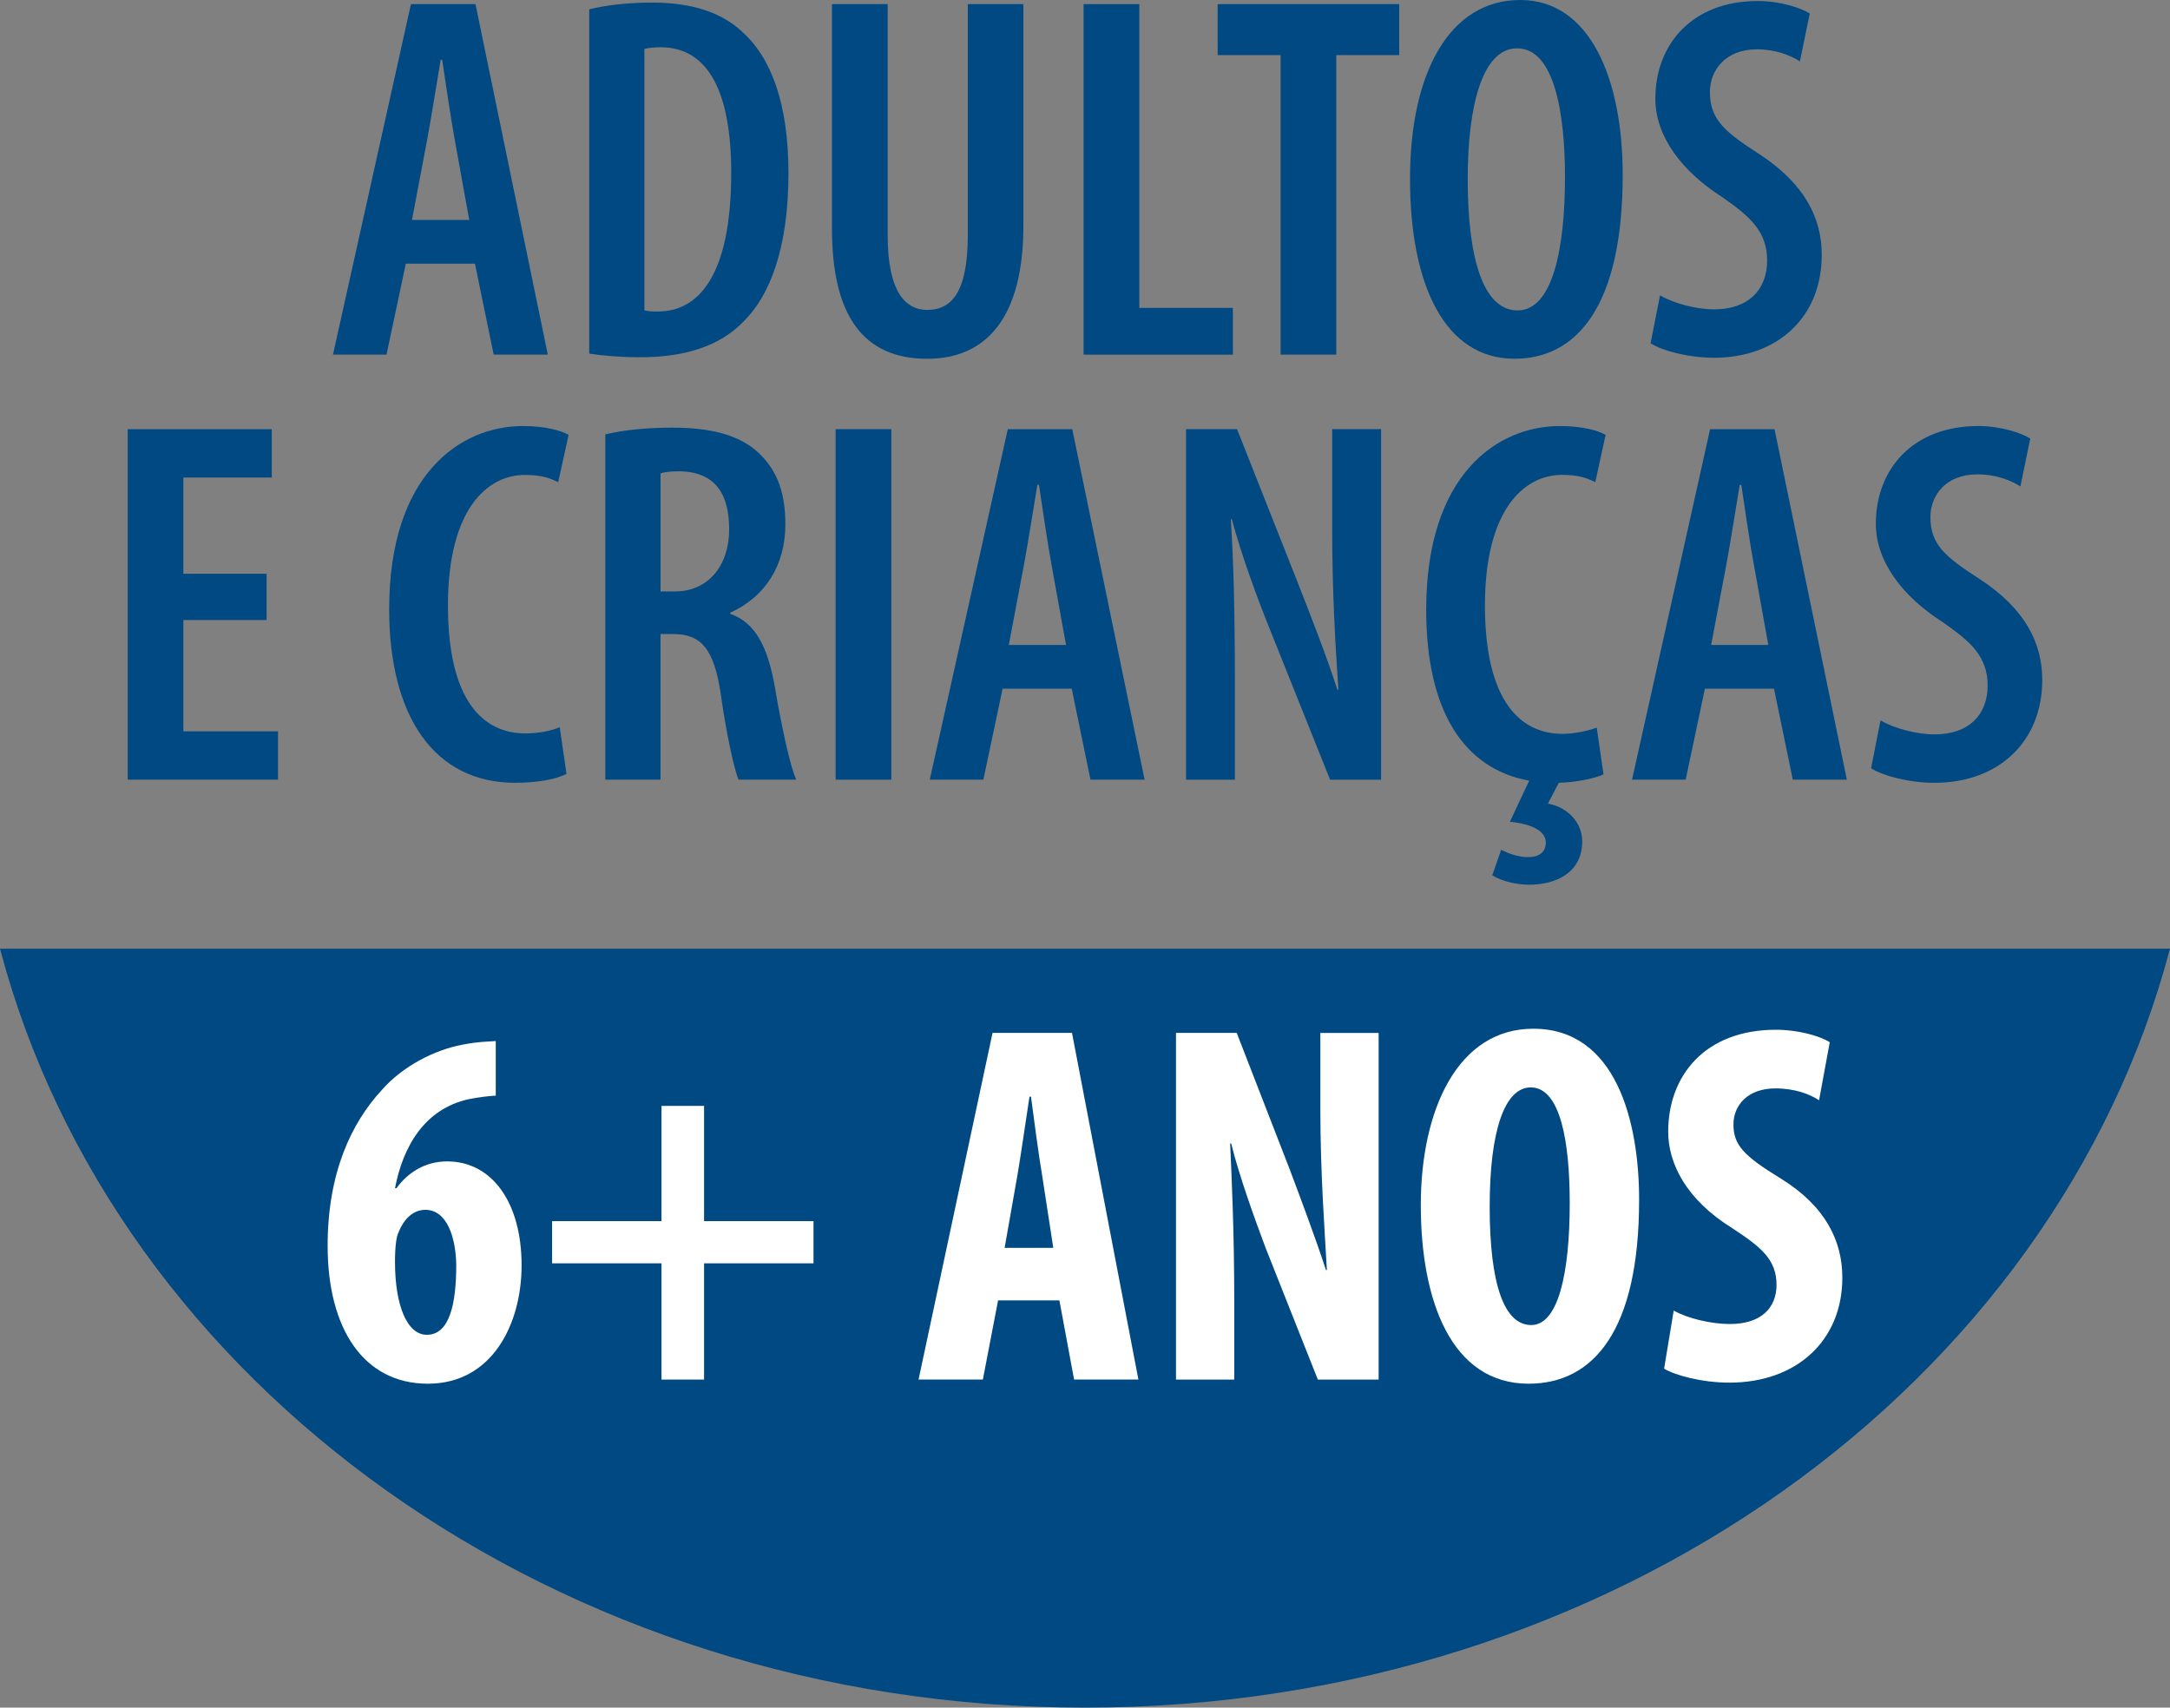
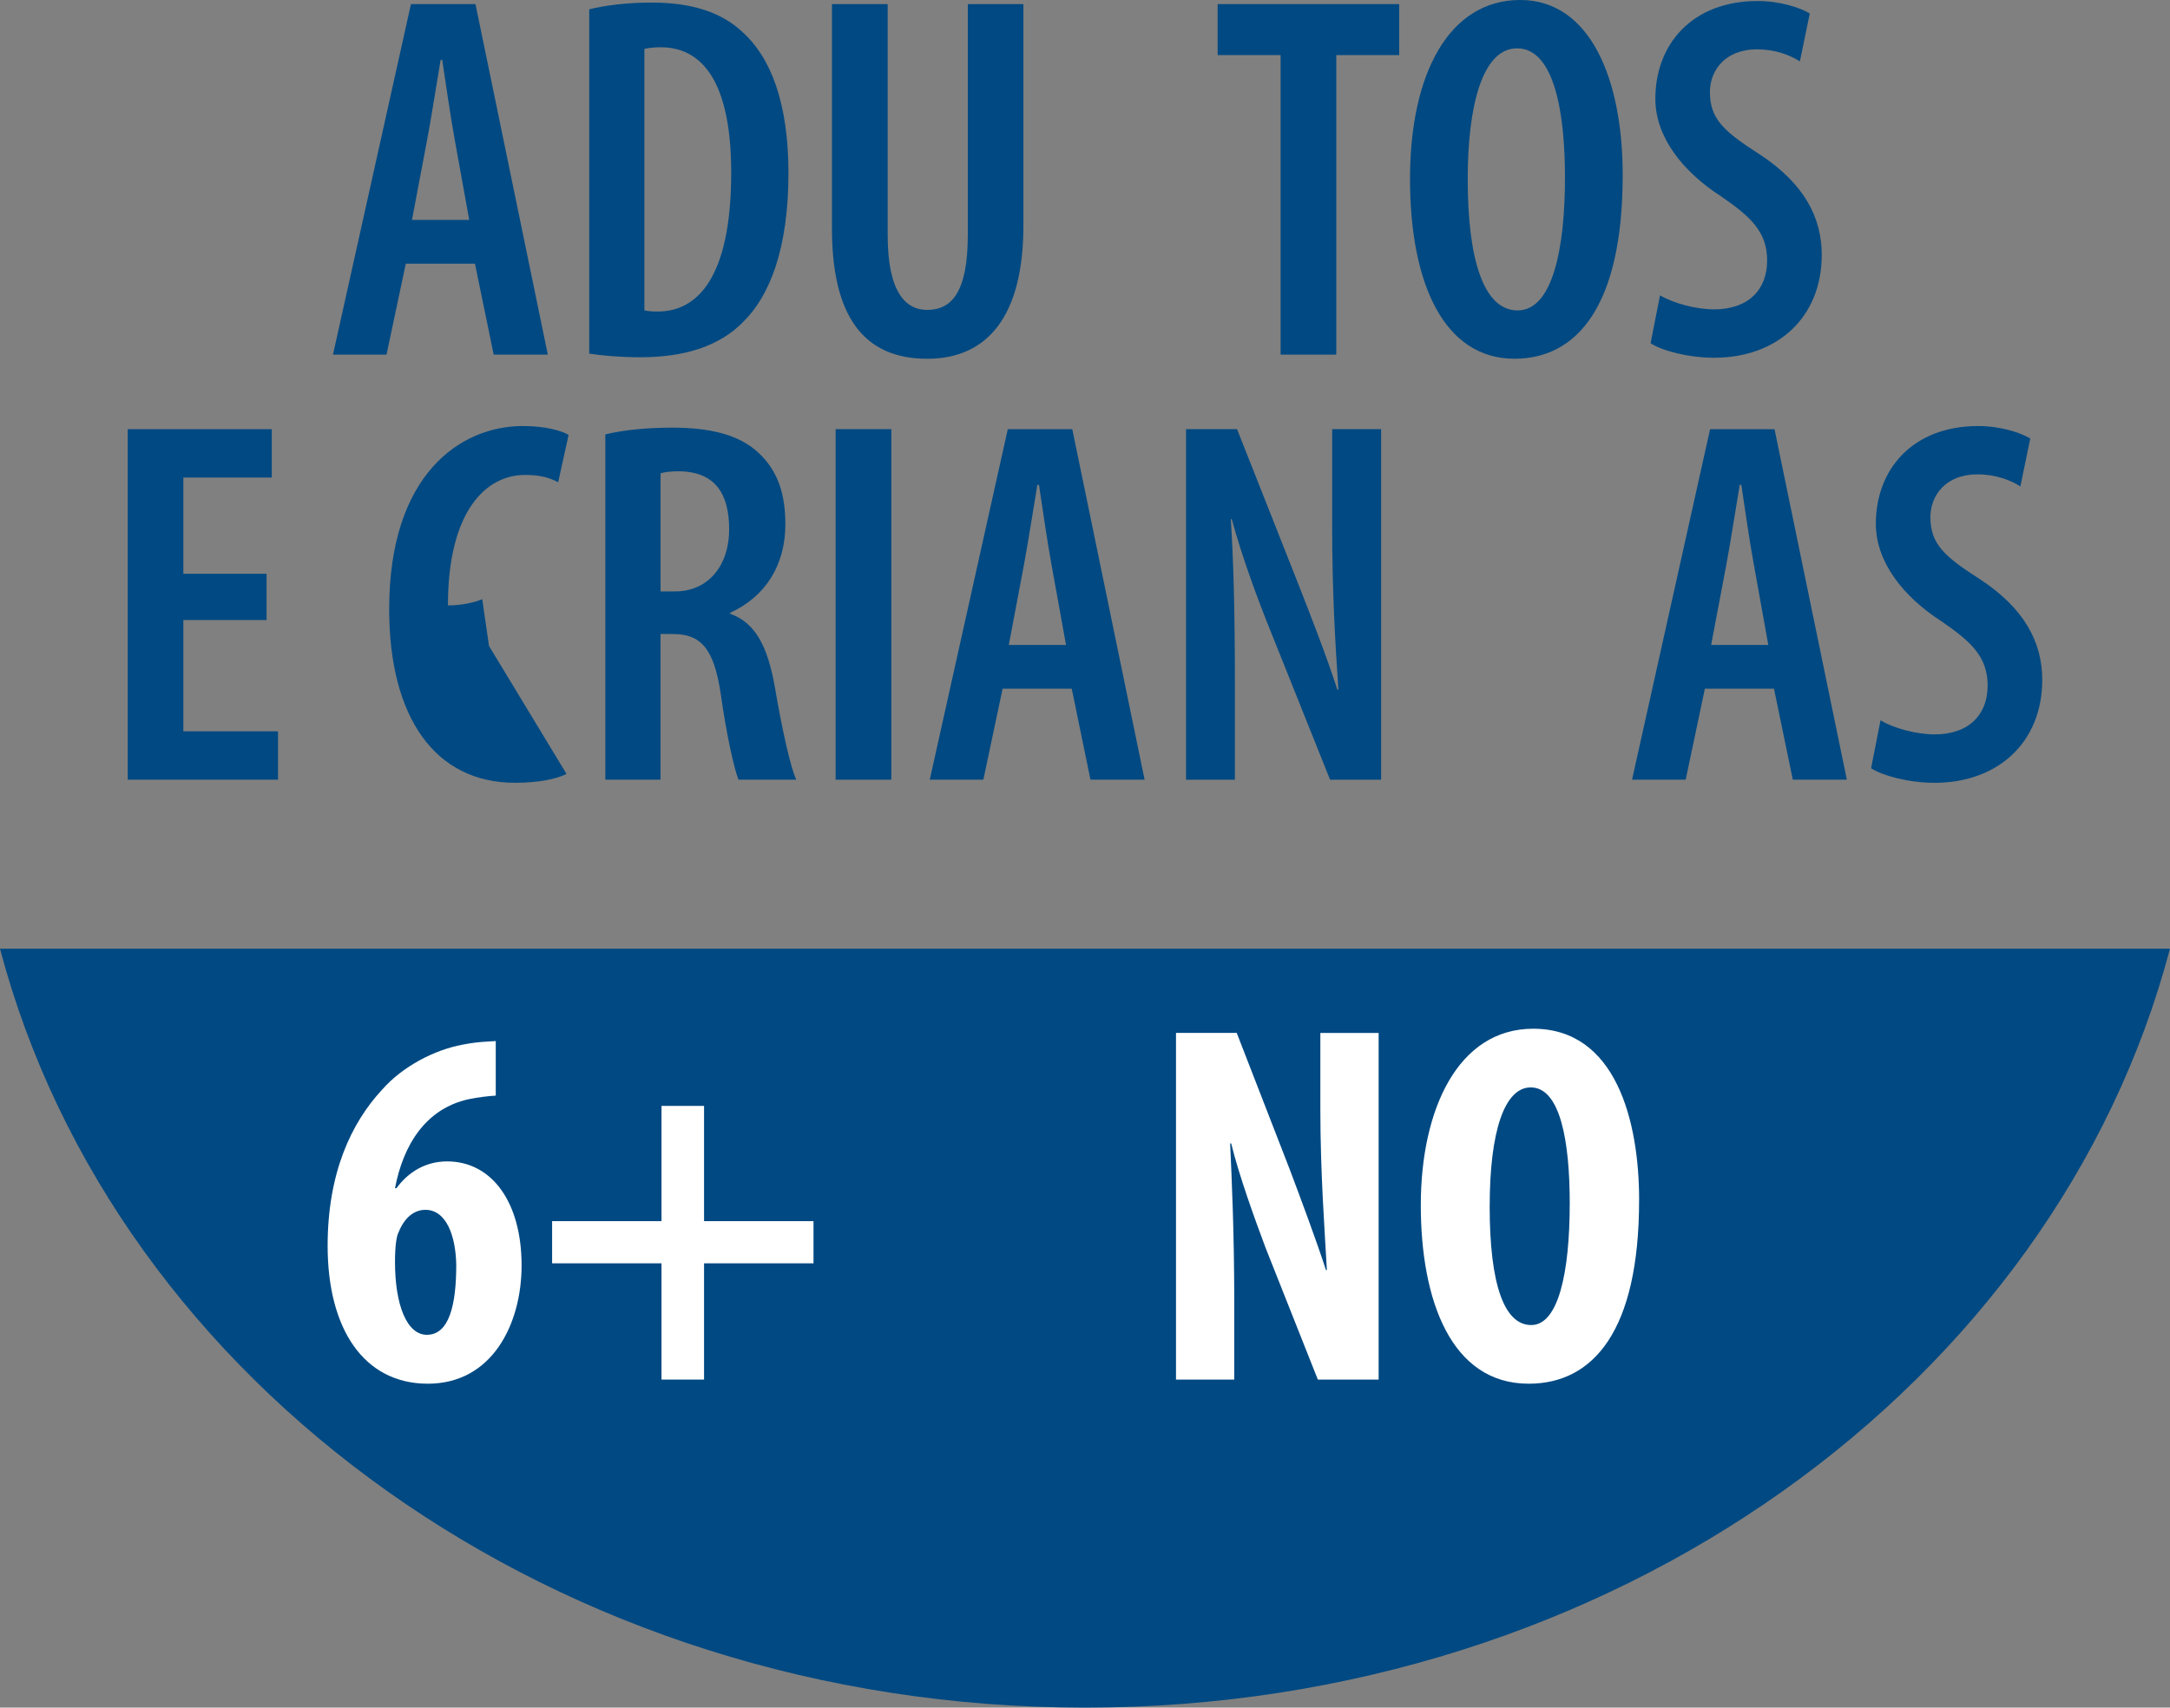
<svg xmlns="http://www.w3.org/2000/svg" id="Livello_2" data-name="Livello 2" viewBox="0 0 861.14 677.74">
  <rect x="0" y="0" width="861.14" height="677.74" fill="#808080" stroke="none" />
  <defs>
    <style>      .cls-1 {        fill: #fff;      }      .cls-1, .cls-2 {        stroke-width: 0px;      }      .cls-2 {        fill: #004982;      }    </style>
  </defs>
  <g id="Livello_1-2" data-name="Livello 1">
    <g>
      <path class="cls-2" d="m0,376.52c45.53,172.54,220.81,301.22,430.56,301.22s385.08-128.68,430.57-301.22H0Z" />
      <path class="cls-2" d="m161.04,104.64l-7.66,36.1h-21.24L163.08,1.64h25.61l28.7,139.1h-21.48l-7.43-36.1h-27.44Zm25.17-17.36l-5.78-31.98c-1.65-9.11-3.5-21.87-4.95-31.56h-.61c-1.66,9.7-3.72,23.11-5.37,31.77l-6.01,31.77h22.72Z" />
      <path class="cls-2" d="m233.82,3.7c6.42-1.62,15.3-2.68,24.79-2.68,16.09,0,27.67,3.92,35.89,11.55,11.37,10.14,18.39,28.29,18.39,56.14,0,29.94-7.43,48.74-17.94,59.02-9.29,9.52-22.93,14.06-40.87,14.06-7.63,0-15.27-.64-20.25-1.44V3.7Zm21.9,119.49c1.85.45,3.92.45,5.36.45,15.26,0,29.09-12.83,29.09-55.12,0-31.58-8.88-49.77-28.06-49.77-2.27,0-4.54.24-6.39.65v103.79Z" />
      <path class="cls-2" d="m352.26,1.64v91.62c0,22.51,7.01,29.74,15.67,29.74,9.71,0,16.13-7.02,16.13-29.74V1.64h22.06v87.91c0,35.91-14.23,52.84-38.19,52.84-25.37,0-37.78-17.12-37.78-51.78V1.64h22.11Z" />
-       <polygon class="cls-2" points="430.01 1.64 452.12 1.64 452.12 122.2 489.24 122.2 489.24 140.76 430.01 140.76 430.01 1.64" />
      <polygon class="cls-2" points="508.2 21.87 483.21 21.87 483.21 1.63 555.26 1.63 555.26 21.87 530.28 21.87 530.28 140.75 508.2 140.75 508.2 21.87" />
      <path class="cls-2" d="m643.95,69.36c0,52.4-18.35,73.02-42.94,73.02-27.67,0-41.46-29.29-41.46-71.4S575.23,0,603.28,0s40.67,31.96,40.67,69.36m-61.5,1.83c0,30.33,5.78,52.01,19.8,52.01s18.8-24.95,18.8-52.84c0-25.19-4.13-51.18-19.01-51.18-13.82,0-19.6,22.92-19.6,52.01" />
      <path class="cls-2" d="m658.77,117.21c5.16,3.1,14.2,5.57,21.45,5.57,13.62,0,21.05-7.81,21.05-19.39s-6.82-17.54-18.16-25.38c-15.48-9.94-26.2-23.75-26.2-38.81,0-21.68,14.65-38.8,40.63-38.8,8.87,0,16.95,2.67,20.65,4.95l-3.92,19c-3.91-2.47-9.69-4.77-17.12-4.77-12.61,0-18.59,8.49-18.59,16.94,0,10.73,5.57,15.68,19.83,24.79,17.51,11.53,24.55,24.96,24.55,39.82,0,24.98-17.77,40.86-42.73,40.86-10.32,0-20.83-2.88-25.19-5.77l3.74-19.01Z" />
      <polygon class="cls-2" points="105.79 246.08 72.76 246.08 72.76 290.26 110.33 290.26 110.33 309.44 50.69 309.44 50.69 170.34 107.85 170.34 107.85 189.53 72.76 189.53 72.76 227.72 105.79 227.72 105.79 246.08" />
-       <path class="cls-2" d="m224.82,307.17c-4.12,2.06-11.34,3.51-20.43,3.51-31.79,0-49.95-26.02-49.95-68.93,0-53.46,28.27-72.66,53.04-72.66,9.07,0,15.48,1.89,18.16,3.53l-4.13,18.77c-3.29-1.65-6.6-2.89-13.23-2.89-15.06,0-30.52,13.83-30.52,51.78s14.02,50.81,30.76,50.81c5.16,0,10.31-1.04,13.61-2.48l2.68,18.56Z" />
+       <path class="cls-2" d="m224.82,307.17c-4.12,2.06-11.34,3.51-20.43,3.51-31.79,0-49.95-26.02-49.95-68.93,0-53.46,28.27-72.66,53.04-72.66,9.07,0,15.48,1.89,18.16,3.53l-4.13,18.77c-3.29-1.65-6.6-2.89-13.23-2.89-15.06,0-30.52,13.83-30.52,51.78c5.16,0,10.31-1.04,13.61-2.48l2.68,18.56Z" />
      <path class="cls-2" d="m240.23,172.41c7.67-1.89,17.36-2.68,26.44-2.68,14.44,0,26.4,2.48,34.48,10.11,7.84,7.43,10.51,16.71,10.51,28.29,0,16.09-7.83,28.65-21.89,35.07v.4c9.9,3.51,14.88,12.79,17.76,29.32,2.89,16.91,6.2,31.77,8.46,36.51h-22.93c-1.61-3.92-4.74-17.56-7.01-33.83-2.68-18.16-7.84-23.96-18.98-23.96h-4.95v57.79h-21.9v-137.03Zm21.9,62.32h5.78c13.2,0,21.45-10.34,21.45-24.58s-5.57-22.89-19.8-23.1c-2.89,0-5.57.21-7.43.83v46.85Z" />
      <rect class="cls-2" x="331.61" y="170.33" width="22.11" height="139.12" />
      <path class="cls-2" d="m397.87,273.34l-7.63,36.1h-21.27l30.96-139.1h25.59l28.7,139.1h-21.48l-7.43-36.1h-27.44Zm25.17-17.36l-5.78-31.98c-1.65-9.11-3.5-21.87-4.95-31.56h-.64c-1.63,9.7-3.72,23.11-5.33,31.77l-6.01,31.77h22.72Z" />
      <path class="cls-2" d="m470.67,309.45v-139.12h20.24l23.52,59.47c4.95,12.58,11.99,30.52,16.29,43.94h.42c-1.24-17.74-2.48-39.19-2.48-64.18v-39.23h19.42v139.12h-20.25l-23.72-59.23c-5.16-12.79-11.34-29.53-15.29-44.18h-.39c1.04,16.09,1.62,35.72,1.62,64.63v38.78h-19.39Z" />
-       <path class="cls-2" d="m636.34,307.37c-3.92,1.68-10.73,3.1-17.74,3.3l-4.33,8.28c7.22,1.24,13.61,7.01,13.61,15.03,0,12.41-10.51,17.15-21.04,17.15-5.16,0-10.93-1.42-14.65-3.72l3.51-10.11c3.48,1.66,6.98,2.89,10.7,2.89s7.03-1.47,7.03-5.77c0-4.74-5.77-7.43-14.25-8.26l7.66-16.33c-26.23-4.74-40.87-28.05-40.87-67.9,0-53.65,28.27-72.84,53.04-72.84,9.11,0,15.29,1.85,18.16,3.5l-4.1,18.77c-3.33-1.65-6.63-2.89-13.23-2.89-15.06,0-30.56,13.86-30.56,51.81s14.06,50.98,30.76,50.98c4.95,0,10.31-1.24,13.61-2.48l2.68,18.56Z" />
      <path class="cls-2" d="m676.56,273.34l-7.62,36.1h-21.28l30.97-139.1h25.57l28.7,139.1h-21.45l-7.46-36.1h-27.44Zm25.17-17.36l-5.75-31.98c-1.68-9.11-3.51-21.87-4.95-31.56h-.64c-1.62,9.7-3.72,23.11-5.33,31.77l-6.02,31.77h22.7Z" />
      <path class="cls-2" d="m746.27,285.9c5.16,3.1,14.2,5.57,21.45,5.57,13.62,0,21.05-7.81,21.05-19.39s-6.82-17.54-18.16-25.38c-15.48-9.94-26.2-23.75-26.2-38.81,0-21.68,14.65-38.8,40.63-38.8,8.88,0,16.95,2.68,20.65,4.95l-3.92,19c-3.91-2.46-9.69-4.77-17.12-4.77-12.61,0-18.59,8.49-18.59,16.94,0,10.73,5.57,15.68,19.83,24.79,17.51,11.53,24.55,24.96,24.55,39.82,0,24.98-17.77,40.87-42.73,40.87-10.32,0-20.83-2.89-25.19-5.78l3.74-19.01Z" />
      <path class="cls-1" d="m196.74,434.84c-3.22.21-6.84.62-10.85,1.44-17.3,3.86-25.93,18.54-29.14,35.3h.59c4.62-6.34,11.46-10.63,20.1-10.63,17.71,0,29.55,16.15,29.55,41.26,0,23.28-11.67,46.97-37.19,46.97s-39.78-21.87-39.78-54.72c0-29,9.43-48.8,21.51-61.86,8.43-9.6,21.1-15.93,31.95-17.97,6.22-1.23,10.46-1.23,13.26-1.44v21.66Zm-15.68,67.16c-.21-11.22-3.81-21.83-12.26-21.83-4.21,0-8.22,2.82-10.64,8.95-.82,1.45-1.41,5.54-1.41,11.67,0,17.36,4.8,28.98,12.64,28.98,8.87,0,11.67-11.85,11.67-27.77" />
      <polygon class="cls-1" points="279.4 438.92 279.4 484.66 322.83 484.66 322.83 501.4 279.4 501.4 279.4 547.54 262.51 547.54 262.51 501.4 219.1 501.4 219.1 484.66 262.51 484.66 262.51 438.92 279.4 438.92" />
-       <path class="cls-1" d="m396.08,516.11l-6.04,31.41h-25.52l29.36-137.58h31.53l26.35,137.58h-25.52l-5.83-31.41h-24.32Zm21.9-20.84l-4.42-28.79c-1.42-8.36-3.22-22.04-4.43-31.23h-.59c-1.42,9.19-3.45,23.48-4.83,31.44l-5.04,28.58h19.3Z" />
      <path class="cls-1" d="m466.68,547.53v-137.58h24.1l20.93,53.9c4,10.61,10.67,28.38,14.47,40.2h.38c-.8-14.5-2.59-38.38-2.59-63.69v-30.4h23.13v137.58h-24.13l-20.72-52.25c-4.38-11.64-10.63-29-13.66-41.46h-.42c.62,13.88,1.63,35.13,1.63,62.69v31.03h-23.11Z" />
      <path class="cls-1" d="m650.46,476.28c0,51.86-18.11,72.9-43.84,72.9-30.74,0-42.79-33.07-42.79-70.88s14.65-70.01,44.62-70.01c32.77,0,42.02,36.57,42.02,67.99m-59.31,2.44c0,31.27,5.83,47.18,16.5,47.18s15.27-20.42,15.27-48.39c0-24.07-3.62-45.93-15.47-45.93-10.46,0-16.29,17.56-16.29,47.14" />
-       <path class="cls-1" d="m664.19,520.16c5.45,3.06,14.68,5.33,22.33,5.33,12.47,0,18.47-6.54,18.47-15.53,0-10.02-6.01-14.91-17.47-22.45-18.51-11.43-25.52-25.9-25.52-38.37,0-22.04,14.44-40.44,42.79-40.44,8.83,0,17.3,2.45,21.33,4.93l-4.24,23.04c-3.83-2.45-9.64-4.69-17.3-4.69-11.27,0-16.68,6.93-16.68,14.26,0,8.19,4.01,12.46,18.68,21.45,17.92,11.03,24.53,24.91,24.53,39.4,0,25.1-18.28,41.67-44.8,41.67-10.87,0-21.51-2.89-25.93-5.54l3.81-23.08Z" />
    </g>
  </g>
</svg>